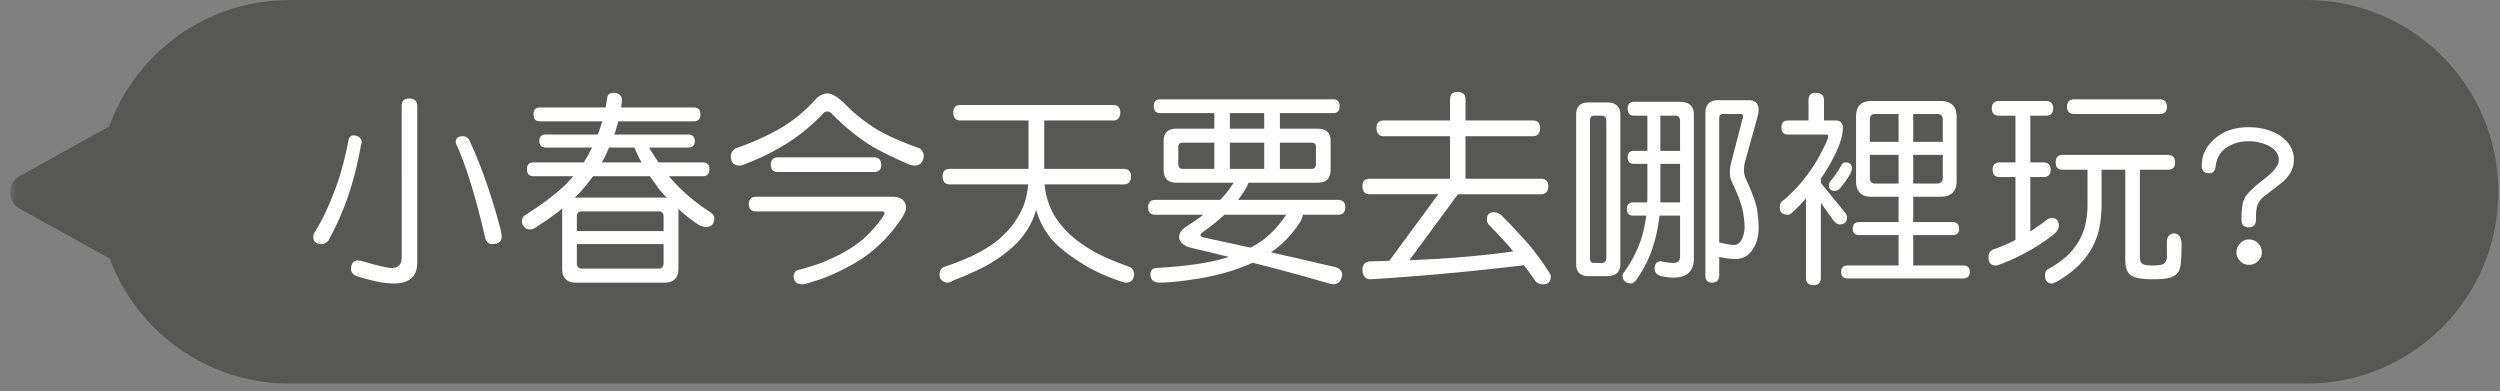
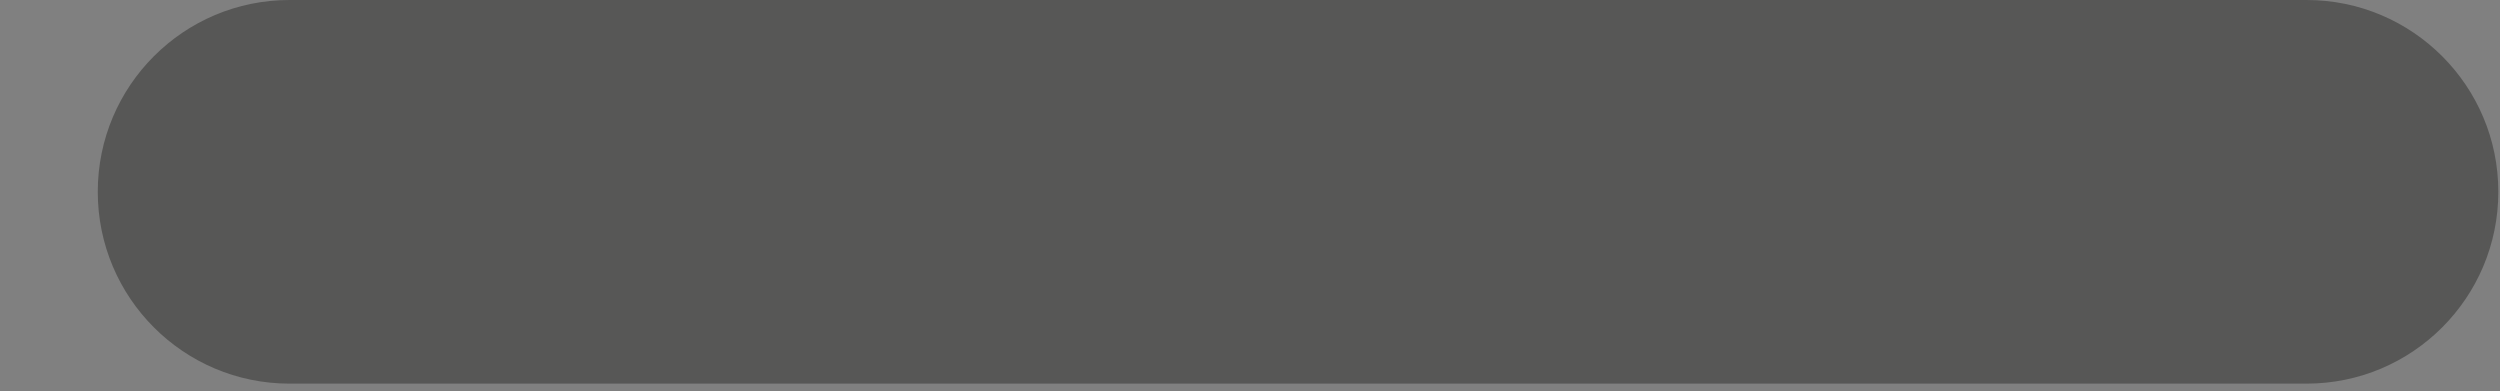
<svg xmlns="http://www.w3.org/2000/svg" xmlns:xlink="http://www.w3.org/1999/xlink" width="179" height="28" viewBox="0 0 179 28">
  <rect x="0" y="0" width="179" height="28" fill="#808080" stroke="none" />
  <defs>
-     <path id="a" d="M.25.545h15.38V13H.25z" />
-   </defs>
+     </defs>
  <g fill="none" fill-rule="evenodd">
    <path fill="#575756" d="M165.146 27.468H20.733C13.148 27.468 7 21.319 7 13.734S13.148 0 20.733 0h144.413c7.585 0 13.734 6.149 13.734 13.734s-6.149 13.734-13.734 13.734" />
    <g transform="translate(-1 7)">
      <mask id="b" fill="#fff">
        <use xlink:href="#a" />
      </mask>
-       <path fill="#575756" d="M7.94.545H.25L6.784 12.32a1.322 1.322 0 0 0 2.312 0L15.63.545H7.94z" mask="url(#b)" transform="rotate(90 7.94 6.773)" />
+       <path fill="#575756" d="M7.94.545H.25L6.784 12.32a1.322 1.322 0 0 0 2.312 0L15.63.545H7.94" mask="url(#b)" transform="rotate(90 7.94 6.773)" />
    </g>
-     <path fill="#FFF" d="M33.577 9.977c.9 1.935 1.65 4.11 2.28 6.51.03.165.06.315.06.465 0 .36-.24.525-.705.525-.21 0-.375-.135-.465-.405-.63-2.76-1.29-4.95-1.995-6.57a.633.633 0 0 1-.12-.345c0-.27.165-.405.525-.405.15 0 .285.075.42.225m-3.705-2.4v11.25c0 .975-.57 1.47-1.695 1.47-.66 0-1.545-.18-2.64-.526-.27-.104-.405-.284-.405-.54.015-.36.165-.554.466-.584.089 0 .239.03.419.075 1.035.299 1.71.464 2.04.464.465 0 .705-.254.705-.764V7.577c0-.345.165-.525.525-.525.39 0 .585.18.585.525m-4.17 2.235c.12.09.195.21.195.345 0 .075-.03.165-.06.285-.27 1.5-.614 2.79-1.02 3.9a20.07 20.07 0 0 1-1.32 2.91c-.18.15-.33.225-.42.225-.435 0-.645-.165-.645-.525 0-.12.03-.24.12-.345.51-.84.96-1.77 1.35-2.805.42-1.065.78-2.325 1.05-3.765.045-.225.166-.345.36-.345a.74.74 0 0 1 .39.12M45.427 10.562h-1.815c-.12.27-.225.51-.345.75-.06.12-.12.225-.18.315h2.85c-.21-.36-.375-.72-.51-1.065zm2.085 8.265v-1.35h-6.21v1.35c0 .27.12.404.36.404h5.505c.225 0 .345-.135.345-.404zm0-2.28V15.48c0-.225-.12-.344-.345-.344h-5.505c-.24 0-.36.12-.36.344v1.065h6.21zm.06-2.4c.06 0 .12.015.18.015a6.761 6.761 0 0 1-.855-1.036c-.12-.165-.24-.329-.36-.509h-4.08c-.33.465-.69.9-1.08 1.32-.09.09-.165.15-.225.21h6.42zm2.58-5.985c0 .36-.165.525-.465.525h-5.415c-.09.33-.18.645-.285.945h5.28c.315 0 .48.165.48.465 0 .315-.165.465-.48.465h-2.79c.225.39.45.75.675 1.065h3.18c.3 0 .465.164.465.465 0 .36-.165.525-.465.525h-2.43c.075.105.15.195.225.27.75.84 1.65 1.605 2.73 2.31.18.12.285.255.285.405 0 .435-.195.645-.585.645-.195 0-.39-.06-.585-.18-.525-.36-.99-.735-1.41-1.11 0 .044.015.09.015.12v4.154c0 .66-.345 1.006-1.005 1.006h-6.33c-.66 0-.99-.346-.99-1.006v-4.154c0-.06 0-.105.015-.15-.6.48-1.245.93-1.95 1.38-.105.09-.24.12-.405.12a.455.455 0 0 1-.375-.18.545.545 0 0 1-.165-.406c0-.164.06-.3.18-.404 1.26-.795 2.22-1.53 2.91-2.19.21-.21.405-.42.585-.63h-2.849c-.315 0-.466-.165-.466-.525 0-.3.151-.465.466-.465h3.599c.165-.255.315-.525.465-.81.045-.09.09-.165.135-.255h-3.315c-.315 0-.465-.15-.465-.465 0-.3.15-.465.465-.465h3.72c.12-.3.225-.615.315-.945h-4.455c-.315 0-.464-.165-.464-.525 0-.3.149-.465.464-.465h4.695c.045-.24.09-.465.12-.705.03-.225.18-.345.465-.345.15 0 .285.045.405.12.12.105.18.225.18.345 0 .21-.03.405-.06.585h5.22c.3 0 .465.165.465.465zM63.097 11.792c0 .36-.18.525-.525.525h-6.855c-.36 0-.525-.165-.525-.525 0-.345.165-.525.525-.525h6.855c.345 0 .525.18.525.525zm.765 2.295c.66 0 1.005.27 1.005.81 0 .18-.12.45-.36.81-.51.75-1.065 1.395-1.695 1.95-.525.495-1.17.945-1.935 1.364-.96.526-1.875.916-2.715 1.156-.345.12-.57.179-.69.179-.435 0-.645-.194-.645-.585 0-.27.15-.42.48-.48.855-.24 1.53-.45 2.01-.69.81-.344 1.53-.75 2.13-1.2.6-.45 1.155-1.034 1.68-1.754.135-.21.21-.33.21-.39 0-.075-.06-.12-.18-.12h-9.015c-.36 0-.524-.165-.524-.525 0-.345.165-.525.524-.525h9.72zm-3.36-6.645c.63.66 1.365 1.246 2.22 1.786.795.48 1.845.944 3.135 1.394.18.15.285.33.285.525-.03.45-.24.69-.645.705-.135 0-.285-.03-.435-.09-1.365-.6-2.325-1.08-2.895-1.455-.87-.57-1.71-1.26-2.52-2.07-.15-.165-.285-.255-.405-.255-.12 0-.21.045-.285.135-.9.93-1.86 1.71-2.88 2.31-.81.495-1.74.945-2.805 1.35a.773.773 0 0 1-.36.075c-.375-.015-.57-.225-.585-.645 0-.24.12-.435.346-.585 1.259-.434 2.309-.914 3.179-1.425.9-.51 1.725-1.2 2.505-2.04.27-.3.57-.465.885-.465.33 0 .75.255 1.26.75zM68.782 8.627c-.36 0-.525-.195-.525-.585 0-.345.165-.525.525-.525h10.904c.346 0 .525.18.525.525 0 .39-.178.585-.525.585h-4.919v3.465h5.684c.346 0 .526.18.526.525 0 .39-.18.585-.526.585h-5.653c.044.585.18 1.125.39 1.605.24.614.674 1.245 1.303 1.875.541.51 1.23 1.005 2.085 1.47.602.3 1.38.63 2.34.975.18.12.285.285.285.525-.03.36-.194.555-.523.585-.15 0-.331-.046-.525-.12-1.202-.42-2.19-.9-2.94-1.426-.81-.509-1.471-1.049-1.951-1.605a5.73 5.73 0 0 1-1.08-2.069c-.225.84-.66 1.605-1.29 2.295-.644.66-1.44 1.26-2.4 1.784-.66.33-1.395.66-2.175.96-.21.12-.36.181-.464.181-.375-.03-.57-.226-.585-.585 0-.226.09-.405.284-.525 1.53-.51 2.67-1.05 3.435-1.59.84-.585 1.516-1.306 1.996-2.175.36-.615.57-1.335.63-2.16h-5.596c-.36 0-.524-.195-.524-.585 0-.345.165-.525.525-.525h5.624V8.627h-4.86zM94.222 11.732v-1.23c0-.18-.105-.285-.3-.285h-2.28v1.875h2.28c.195 0 .3-.12.3-.36zm-6.164.36h2.459v-1.875h-2.46v1.875zm0-2.88h2.459v-1.11h-2.46v1.11zm2.339 7.995c.6-.45 1.17-1.05 1.695-1.83h-4.425c-.45.42-.975.84-1.56 1.245-.105.074-.15.15-.15.21 0 .075.06.134.21.165.69.15 1.8.39 3.36.735.3-.15.6-.33.87-.525zm-3.45-6.99h-2.28c-.21 0-.3.105-.3.285v1.23c0 .24.09.36.3.36h2.28v-1.875zm8.97-2.64c0 .36-.165.525-.465.525h-3.81v1.11h2.685c.63 0 .945.3.945.885v2.055c0 .63-.315.93-.945.93h-4.935c-.03.105-.09.21-.15.33-.18.33-.39.63-.6.9h7.155c.345 0 .525.18.525.524 0 .361-.18.541-.525.541h-2.52c0 .15-.09.36-.24.6a7.613 7.613 0 0 1-1.53 1.71c-.18.15-.345.27-.51.375 1.32.3 2.865.66 4.62 1.065.3.09.465.27.48.525-.03.434-.24.675-.6.704-.09 0-.21-.029-.39-.074a153.926 153.926 0 0 0-5.415-1.47c-.39.18-.795.33-1.215.48-.885.3-1.875.54-2.984.705-.991.15-1.831.24-2.521.24-.404-.03-.6-.226-.6-.585 0-.3.15-.45.48-.466 1.905-.119 3.45-.314 4.635-.644.165-.045.33-.09.495-.15-.87-.21-1.725-.42-2.565-.616-.66-.149-.99-.435-.99-.824 0-.256.18-.51.54-.75.45-.285.84-.555 1.185-.825h-3.42c-.36 0-.525-.18-.525-.54 0-.345.165-.525.525-.525h4.636c.359-.36.674-.78.959-1.23h-4.08c-.63 0-.93-.3-.93-.93v-2.055c0-.585.3-.885.93-.885h2.7v-1.11h-3.87c-.314 0-.464-.165-.464-.525 0-.3.15-.465.464-.465h12.375c.3 0 .465.165.465.465zM110.272 9.167c0 .39-.18.585-.524.585h-4.816v3.045h5.4c.345 0 .525.18.525.525 0 .39-.18.585-.524.585h-5.941l-3.48 4.724c2.73-.105 5.206-.315 7.44-.63a3.7 3.7 0 0 1-.255-.314c-.45-.496-.93-1.02-1.455-1.56a.557.557 0 0 1-.18-.405c0-.346.165-.525.525-.525.105 0 .24.045.405.12.555.54 1.066 1.064 1.515 1.575.69.72 1.335 1.56 1.95 2.52.12.15.18.27.18.36 0 .39-.18.584-.54.584a.801.801 0 0 1-.525-.18c-.315-.45-.6-.854-.855-1.184-.06 0-.105.014-.135.014a190.58 190.58 0 0 1-10.845.991c-.39 0-.585-.24-.585-.705 0-.36.196-.556.585-.585.45 0 .9-.016 1.335-.03l3.51-4.77h-4.904c-.361 0-.526-.196-.526-.585 0-.345.165-.525.526-.525h5.745V9.752h-4.74c-.361 0-.526-.195-.526-.585 0-.36.165-.54.526-.54h4.74V7.112c0-.345.165-.525.524-.525.39 0 .585.18.585.525v1.515h4.816c.344 0 .524.18.524.54M123.202 17.387c.48.105.795.15.96.15.24 0 .42-.135.555-.405.12-.255.195-.555.195-.885 0-.33-.046-.705-.12-1.125-.106-.51-.375-1.23-.825-2.175a1.411 1.411 0 0 1-.106-.57c0-.225.016-.435.061-.615l.884-3.42c0-.12-.059-.18-.179-.18h-1.23c-.21 0-.3.105-.3.3v8.895c.03.015.075.03.105.03zm2.01-10.215c.465 0 .705.24.705.705 0 .15-.045.36-.12.63l-.885 3.195c-.03.18-.046.345-.046.51 0 .195.046.39.136.585.375.825.63 1.485.764 1.995.09.51.151 1.005.151 1.515 0 .6-.136 1.095-.39 1.5-.3.495-.72.735-1.26.735a5.19 5.19 0 0 1-1.17-.15v1.32c0 .344-.18.525-.526.525-.314 0-.465-.181-.465-.525V8.102c0-.615.301-.93.931-.93h2.175zm-6.33 7.32h1.41v-2.76h-1.41v2.76zm0-3.69h1.41V8.687c0-.27-.106-.405-.3-.405h-1.11v2.52zm1.41-3.51c.66 0 .99.315.99.93v10.26c0 .93-.495 1.395-1.455 1.395-.285 0-.585-.045-.886-.106-.314-.09-.465-.269-.465-.54 0-.344.151-.524.465-.524.361.09.66.12.886.12.3 0 .465-.15.465-.465v-2.925h-1.47c-.09.765-.24 1.485-.45 2.16a8.317 8.317 0 0 1-1.186 2.4c-.134.194-.269.3-.42.3-.375-.031-.569-.196-.585-.526 0-.104.031-.21.121-.3.66-.944 1.125-1.919 1.365-2.924.09-.36.15-.735.21-1.11h-.93c-.315 0-.465-.15-.465-.48 0-.3.15-.465.465-.465h.99c0-.09.015-.195.015-.3v-2.46h-.945c-.315 0-.465-.15-.465-.465 0-.3.15-.465.465-.465h.945v-2.52h-.945c-.315 0-.465-.165-.465-.525 0-.3.15-.465.465-.465h3.285zm-5.28 11.19V8.627c0-.225-.12-.345-.345-.345h-.525c-.21 0-.3.12-.3.345v9.855c0 .239.09.345.3.345h.525c.224 0 .345-.106.345-.345zm.06-11.145c.63 0 .944.3.944.885v10.665c0 .584-.314.884-.944.884h-1.35c-.585 0-.87-.3-.87-.884V8.222c0-.585.285-.885.87-.885h1.35zM139.102 12.737v-1.65h-2.115v2.055h1.695c.27 0 .42-.135.42-.405zm-2.115-2.58h2.115v-1.59c0-.27-.15-.405-.42-.405h-1.695v1.995zm-1.05.93h-2.055v1.65c0 .27.12.405.36.405h1.695v-2.055zm0-.93V8.162h-1.694c-.241 0-.361.135-.361.405v1.59h2.055zm2.985-2.925c.78 0 1.17.375 1.17 1.11v4.62c0 .75-.39 1.125-1.17 1.125h-1.935v1.815h2.82c.3 0 .465.165.465.465 0 .315-.165.465-.465.465h-2.82v2.175h3.57c.316 0 .48.15.48.464 0 .3-.164.465-.48.465h-8.25c-.33 0-.48-.165-.48-.465 0-.314.15-.464.48-.464h3.63v-2.175h-2.82c-.315 0-.464-.15-.464-.465 0-.3.149-.465.465-.465h2.819v-1.815h-1.935c-.75 0-1.11-.375-1.11-1.125v-4.62c0-.735.36-1.11 1.11-1.11h4.92zm-6.33 4.8a.959.959 0 0 1-.18.525c-.27.42-.51.765-.75 1.005a.522.522 0 0 1-.3.105c-.27 0-.405-.135-.405-.405 0-.075.015-.15.06-.24.315-.36.585-.75.81-1.17.06-.15.166-.225.3-.225.3 0 .465.135.465.405zm-1.995-4.86v1.455h.825c.345 0 .526.18.526.54 0 .375-.106.795-.285 1.275-.3.75-.736 1.53-1.29 2.355v.3l1.724 2.115c.09.12.15.24.15.33 0 .36-.18.525-.525.525-.15 0-.314-.105-.495-.345l-.854-1.2v5.355c0 .36-.18.54-.526.54-.36 0-.54-.18-.54-.54v-5.67c-.314.36-.614.675-.914.945-.136.15-.256.225-.375.225-.391 0-.585-.18-.585-.54 0-.24.09-.405.3-.525.66-.585 1.154-1.11 1.5-1.575.479-.6.885-1.245 1.244-1.965.27-.51.42-.855.42-1.02 0-.075-.045-.12-.12-.12h-2.76c-.314 0-.465-.165-.465-.525 0-.315.15-.48.466-.48h1.47V7.172c0-.345.165-.525.524-.525.39 0 .585.18.585.525zM155.152 7.637c0 .36-.18.525-.524.525h-6.09c-.361 0-.54-.165-.54-.525 0-.345.179-.525.54-.525h6.09c.344 0 .524.18.524.525zm-4.68 4.515v2.52c0 .75-.09 1.44-.27 2.085a5.04 5.04 0 0 1-1.02 1.859c-.45.556-1.094 1.065-1.904 1.546-.181.09-.285.135-.33.135-.36 0-.525-.196-.525-.585 0-.241.089-.406.299-.481.78-.449 1.35-.914 1.726-1.394.359-.435.614-.93.795-1.485.149-.54.224-1.11.224-1.68v-2.52h-1.754c-.361 0-.526-.165-.526-.525s.165-.54.526-.54h7.5c.344 0 .524.18.524.54 0 .36-.18.525-.524.525h-1.996v6.21c0 .24.045.405.135.495.106.105.36.15.75.15.48 0 .78-.045.87-.165a.647.647 0 0 0 .18-.465v-1.065c0-.375.18-.57.525-.6.33.03.496.255.525.705 0 1.08-.06 1.695-.15 1.875-.06.21-.225.389-.495.524-.24.12-.735.181-1.455.181-.825 0-1.35-.12-1.59-.33-.24-.21-.344-.585-.344-1.125v-6.39h-1.696zm-3.465-4.395c0 .36-.18.525-.524.525h-1.11v3.345h.929c.346 0 .526.18.526.525 0 .36-.18.525-.526.525h-.93v3.9c.36-.24.796-.54 1.29-.915l.225-.06c.346 0 .526.195.526.585 0 .15-.09.315-.24.48-.406.36-.946.735-1.605 1.125-.84.495-1.62.87-2.34 1.125a.74.74 0 0 1-.315.09c-.361 0-.54-.195-.54-.585 0-.3.134-.495.42-.585.6-.21 1.094-.435 1.514-.66v-4.5h-1.11c-.36 0-.524-.165-.524-.525 0-.345.165-.525.525-.525h1.109V8.282h-1.17c-.36 0-.524-.165-.524-.525 0-.345.165-.525.524-.525h3.346c.345 0 .524.18.524.525zM161.677 18.692a.895.895 0 0 1-.645.27.816.816 0 0 1-.629-.27.815.815 0 0 1-.271-.63c0-.24.09-.465.271-.645a.816.816 0 0 1 .629-.27c.241 0 .465.09.645.27.181.18.271.405.271.645 0 .255-.09.465-.271.63m1.83-5.715c-.479.375-.945.735-1.41 1.095-.27.21-.435.465-.495.75-.06.18-.074.465-.074.885 0 .39-.181.57-.526.57-.345 0-.51-.18-.51-.57 0-.63.045-1.095.165-1.395.135-.36.6-.84 1.411-1.455.719-.54 1.094-1.005 1.094-1.41 0-.435-.27-.78-.78-1.035-.42-.195-.885-.3-1.38-.3-.599 0-1.125.15-1.575.45-.449.3-.72.75-.779 1.32-.045.36-.196.525-.45.525-.375 0-.555-.18-.555-.555 0-.764.329-1.425 1.005-1.98.614-.51 1.394-.764 2.354-.764.81 0 1.53.179 2.145.54.72.449 1.095 1.049 1.095 1.799 0 .555-.254 1.065-.735 1.53" />
  </g>
</svg>